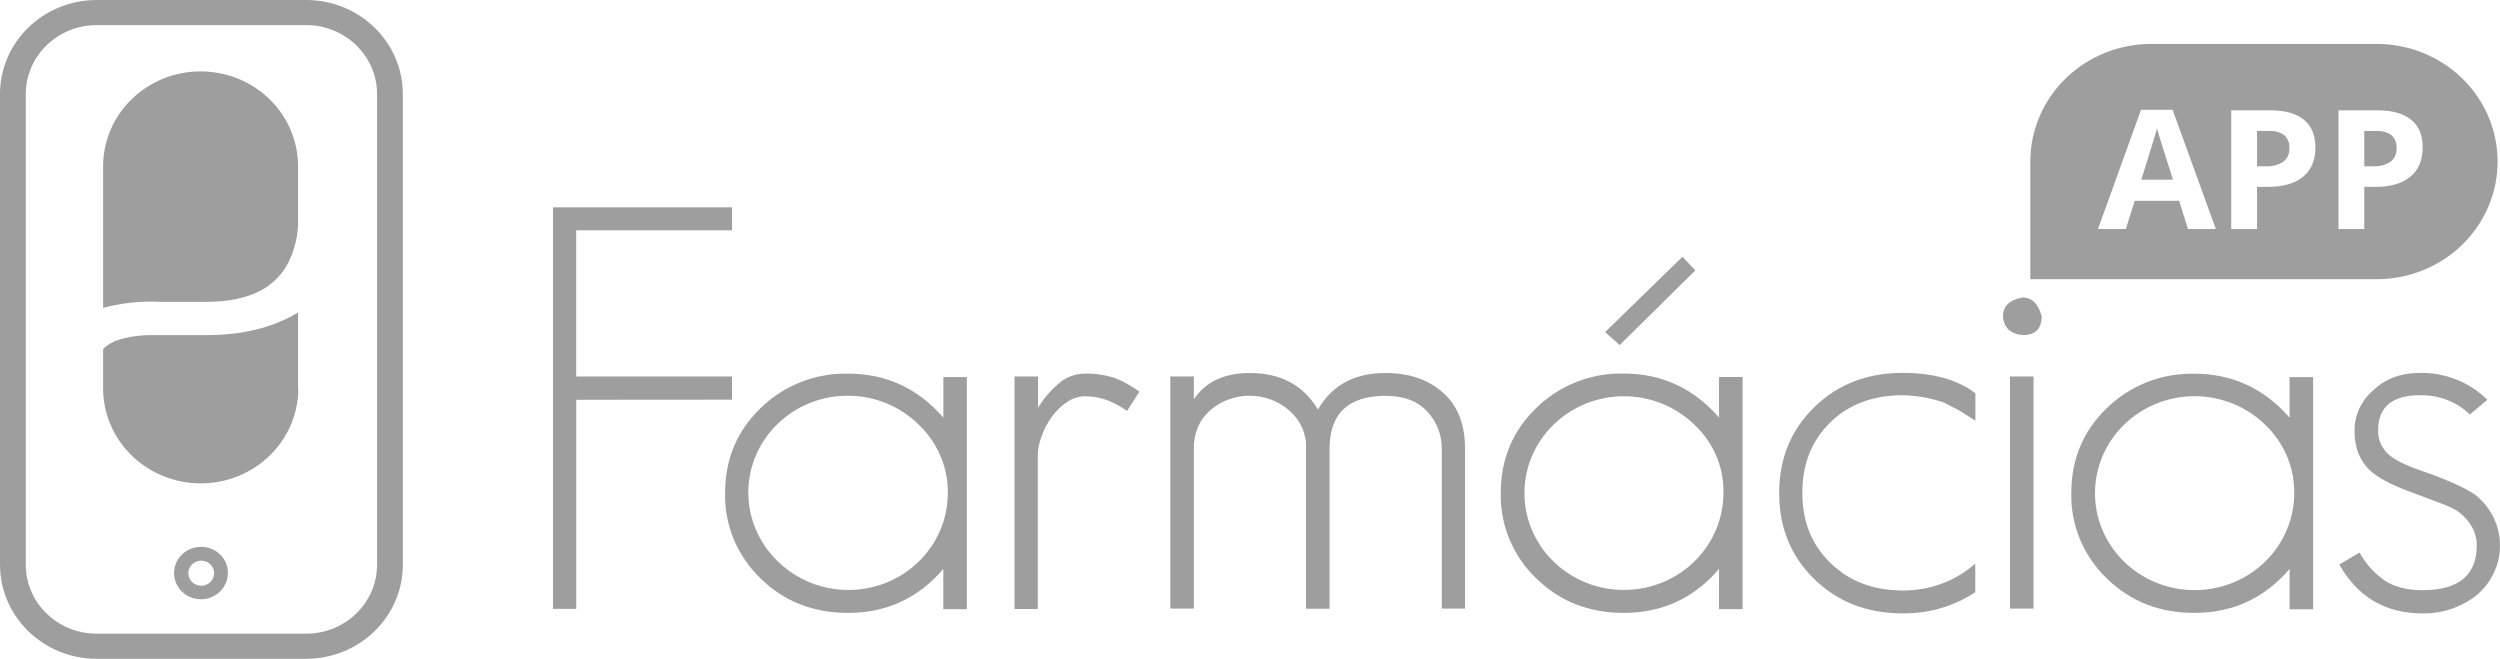
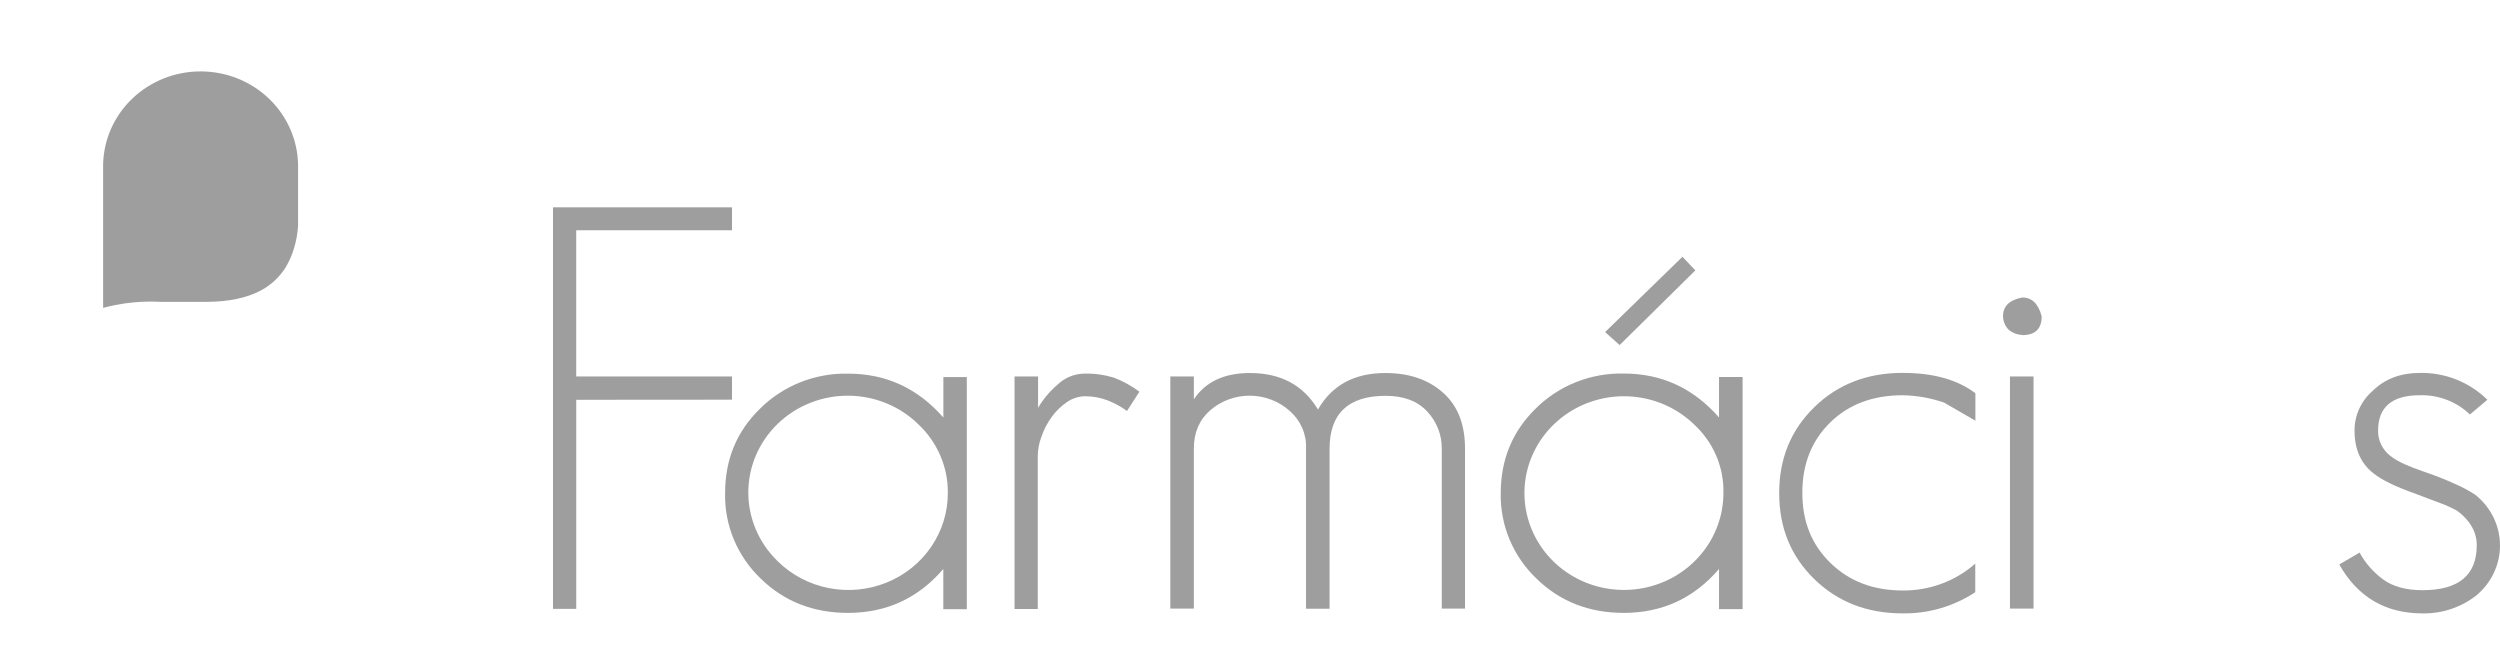
<svg xmlns="http://www.w3.org/2000/svg" width="148" height="39" viewBox="0 0 148 39" fill="none">
  <path d="M34.114 23.668V36.046H32.737V12.274H43.335V13.632H34.112V22.286H43.335V23.661L34.114 23.668Z" fill="#9E9E9E" />
  <path d="M55.844 36.045V33.683C54.364 35.408 52.489 36.283 50.201 36.283C48.152 36.283 46.433 35.613 45.038 34.257C44.35 33.598 43.808 32.809 43.444 31.938C43.081 31.068 42.905 30.134 42.926 29.194C42.926 27.202 43.615 25.526 45.008 24.18C45.684 23.51 46.494 22.981 47.387 22.626C48.281 22.272 49.24 22.099 50.205 22.119C52.458 22.119 54.334 22.99 55.848 24.719V22.323H57.235V36.066H55.843L55.844 36.045ZM54.373 25.125C53.83 24.59 53.183 24.165 52.47 23.873C51.758 23.581 50.993 23.429 50.219 23.425C48.658 23.417 47.157 24.013 46.047 25.082C45.497 25.611 45.06 26.241 44.76 26.934C44.46 27.628 44.304 28.373 44.3 29.125C44.291 30.646 44.904 32.107 46.002 33.187L46.046 33.232C46.868 34.039 47.919 34.59 49.064 34.815C50.209 35.039 51.397 34.927 52.476 34.492C53.556 34.058 54.478 33.32 55.125 32.374C55.772 31.427 56.116 30.315 56.112 29.178C56.119 28.423 55.969 27.674 55.67 26.978C55.371 26.281 54.93 25.651 54.373 25.125Z" fill="#9E9E9E" />
  <path d="M66.719 24.329C66.359 24.069 65.965 23.855 65.548 23.694C65.136 23.54 64.699 23.46 64.258 23.458C63.861 23.459 63.475 23.583 63.155 23.811C62.808 24.049 62.506 24.343 62.263 24.682C62.004 25.035 61.8 25.425 61.66 25.837C61.514 26.211 61.439 26.608 61.436 27.009V36.053H60.061V22.286H61.454V24.143C61.763 23.621 62.158 23.151 62.623 22.754C63.043 22.355 63.603 22.127 64.189 22.117C64.777 22.102 65.364 22.181 65.926 22.351C66.473 22.557 66.987 22.839 67.452 23.189L66.719 24.329Z" fill="#9E9E9E" />
  <path d="M85.353 36.043V26.557C85.361 25.746 85.054 24.962 84.493 24.362C83.92 23.743 83.1 23.433 82.031 23.433C79.83 23.433 78.71 24.473 78.71 26.566V36.038H77.317V26.557C77.336 26.139 77.259 25.723 77.092 25.337C76.925 24.952 76.673 24.608 76.354 24.328C75.713 23.753 74.875 23.43 74.003 23.424C73.132 23.418 72.289 23.728 71.639 24.295C71.004 24.852 70.676 25.595 70.676 26.557V36.028H69.283V22.285H70.676V23.641C71.365 22.603 72.466 22.083 73.998 22.083C75.822 22.083 77.163 22.804 78.023 24.245C78.849 22.804 80.173 22.083 82.014 22.083C83.426 22.083 84.561 22.469 85.439 23.257C86.317 24.044 86.729 25.149 86.729 26.555V36.028H85.353V36.043Z" fill="#9E9E9E" />
  <path d="M101.766 36.045V33.683C100.288 35.408 98.412 36.283 96.123 36.283C94.076 36.283 92.355 35.612 90.962 34.256C90.273 33.598 89.731 32.81 89.366 31.94C89.002 31.07 88.825 30.137 88.844 29.198C88.844 27.205 89.533 25.53 90.928 24.172C91.604 23.502 92.413 22.974 93.306 22.619C94.2 22.265 95.158 22.093 96.123 22.113C98.376 22.113 100.251 22.984 101.766 24.713V22.317H103.161V36.06H101.766V36.045ZM100.288 25.125C99.321 24.19 98.052 23.61 96.696 23.484C95.339 23.358 93.98 23.694 92.85 24.434C91.719 25.174 90.887 26.273 90.495 27.543C90.104 28.813 90.177 30.176 90.701 31.4C91.226 32.624 92.171 33.633 93.374 34.255C94.577 34.877 95.965 35.073 97.3 34.811C98.636 34.549 99.837 33.844 100.698 32.817C101.56 31.79 102.029 30.503 102.026 29.177C102.043 28.421 101.897 27.67 101.597 26.972C101.298 26.274 100.852 25.645 100.288 25.125ZM95.882 20.428L95.022 19.659L99.601 15.202L100.364 16.006L95.882 20.428Z" fill="#9E9E9E" />
-   <path d="M112.641 36.312C110.542 36.312 108.804 35.642 107.41 34.286C106.015 32.93 105.328 31.236 105.328 29.194C105.328 27.151 106.017 25.459 107.41 24.101C108.802 22.744 110.542 22.075 112.641 22.075C114.448 22.075 115.884 22.476 116.943 23.28V24.905L116.048 24.337L115.095 23.836C114.304 23.56 113.473 23.413 112.633 23.399C110.878 23.399 109.451 23.936 108.367 24.991C107.248 26.079 106.698 27.47 106.698 29.177C106.698 30.884 107.248 32.241 108.367 33.331C109.487 34.422 110.913 34.956 112.633 34.956C114.222 34.973 115.759 34.405 116.936 33.365V35.057C115.673 35.893 114.177 36.331 112.651 36.312" fill="#9E9E9E" />
+   <path d="M112.641 36.312C110.542 36.312 108.804 35.642 107.41 34.286C106.015 32.93 105.328 31.236 105.328 29.194C105.328 27.151 106.017 25.459 107.41 24.101C108.802 22.744 110.542 22.075 112.641 22.075C114.448 22.075 115.884 22.476 116.943 23.28V24.905L115.095 23.836C114.304 23.56 113.473 23.413 112.633 23.399C110.878 23.399 109.451 23.936 108.367 24.991C107.248 26.079 106.698 27.47 106.698 29.177C106.698 30.884 107.248 32.241 108.367 33.331C109.487 34.422 110.913 34.956 112.633 34.956C114.222 34.973 115.759 34.405 116.936 33.365V35.057C115.673 35.893 114.177 36.331 112.651 36.312" fill="#9E9E9E" />
  <path d="M119.713 19.831C119.423 19.817 119.145 19.711 118.922 19.53C118.706 19.314 118.584 19.026 118.578 18.726C118.578 18.122 118.96 17.754 119.723 17.611C120.29 17.611 120.672 17.983 120.868 18.726C120.868 19.468 120.486 19.84 119.723 19.84M118.99 22.286H120.385V36.029H118.99V22.286Z" fill="#9E9E9E" />
-   <path d="M135.543 36.046V33.683C134.062 35.409 132.187 36.283 129.899 36.283C127.85 36.283 126.131 35.613 124.737 34.257C124.048 33.599 123.505 32.811 123.142 31.941C122.778 31.071 122.601 30.137 122.621 29.198C122.621 27.206 123.308 25.53 124.702 24.184C125.378 23.514 126.188 22.985 127.082 22.63C127.976 22.276 128.935 22.103 129.899 22.123C132.153 22.123 134.028 22.994 135.543 24.723V22.327H136.936V36.07H135.543V36.046ZM134.079 25.126C133.112 24.189 131.841 23.608 130.483 23.481C129.125 23.354 127.763 23.69 126.631 24.431C125.498 25.172 124.665 26.272 124.273 27.544C123.88 28.816 123.953 30.181 124.479 31.407C125.004 32.633 125.95 33.643 127.155 34.266C128.361 34.888 129.75 35.085 131.088 34.822C132.425 34.559 133.628 33.853 134.49 32.824C135.353 31.794 135.822 30.506 135.818 29.178C135.825 28.423 135.675 27.675 135.376 26.978C135.077 26.281 134.636 25.651 134.079 25.126Z" fill="#9E9E9E" />
  <path d="M146.692 35.175C145.775 35.931 144.607 36.336 143.405 36.313C141.221 36.313 139.568 35.342 138.485 33.416L139.689 32.712C140.027 33.336 140.503 33.88 141.083 34.303C141.656 34.721 142.419 34.939 143.405 34.939C145.557 34.939 146.624 34.051 146.624 32.276C146.624 31.507 146.242 30.82 145.479 30.249C145.166 30.073 144.838 29.922 144.5 29.798C144.069 29.631 143.546 29.445 142.951 29.211C141.806 28.81 140.99 28.407 140.49 28.006C139.767 27.436 139.389 26.598 139.389 25.51C139.383 25.057 139.479 24.608 139.669 24.194C139.859 23.781 140.139 23.412 140.49 23.114C141.194 22.427 142.125 22.076 143.26 22.076C144.002 22.063 144.738 22.198 145.424 22.471C146.11 22.745 146.732 23.152 147.251 23.668L146.219 24.537C145.828 24.16 145.363 23.865 144.851 23.669C144.34 23.474 143.792 23.381 143.243 23.398C141.608 23.398 140.782 24.102 140.782 25.493C140.777 25.788 140.844 26.079 140.976 26.343C141.109 26.608 141.304 26.838 141.545 27.016C141.957 27.335 142.611 27.62 143.489 27.921C144.138 28.139 144.775 28.391 145.397 28.674C145.796 28.848 146.179 29.056 146.542 29.295C146.946 29.618 147.282 30.016 147.529 30.465C147.776 30.915 147.929 31.407 147.981 31.914C148.032 32.421 147.98 32.933 147.828 33.421C147.676 33.909 147.427 34.363 147.095 34.757C146.97 34.905 146.834 35.044 146.688 35.173" fill="#9E9E9E" />
-   <path fill-rule="evenodd" clip-rule="evenodd" d="M140.703 2.601H127.349C125.451 2.601 123.631 3.334 122.29 4.64C120.948 5.946 120.194 7.718 120.194 9.565V16.529H140.703C142.601 16.529 144.421 15.795 145.762 14.489C147.104 13.183 147.858 11.412 147.858 9.565C147.858 8.65 147.673 7.745 147.313 6.9C146.954 6.055 146.427 5.287 145.762 4.64C145.098 3.994 144.309 3.481 143.441 3.131C142.573 2.781 141.643 2.601 140.703 2.601ZM129.005 11.887L129.527 13.558H131.178L128.619 6.501H126.748L124.201 13.558H125.849L126.374 11.887H129.005ZM127.826 8.065C127.884 8.26 128.156 9.118 128.64 10.637H126.763C127.277 9.019 127.588 8.004 127.696 7.593C127.721 7.71 127.765 7.866 127.826 8.065ZM137.073 8.728C137.073 9.485 136.83 10.063 136.344 10.463C135.858 10.862 135.169 11.063 134.272 11.063H133.616V13.557H132.09V6.531H134.394C135.271 6.531 135.936 6.717 136.392 7.088C136.847 7.46 137.074 8.006 137.073 8.728ZM133.616 9.843H134.121C134.495 9.869 134.867 9.774 135.178 9.571C135.296 9.475 135.39 9.354 135.451 9.216C135.512 9.079 135.539 8.93 135.529 8.78C135.541 8.638 135.521 8.495 135.47 8.361C135.42 8.228 135.34 8.106 135.236 8.006C134.969 7.817 134.641 7.727 134.312 7.751H133.616V9.843ZM142.693 10.463C143.179 10.063 143.422 9.485 143.422 8.728C143.425 8.006 143.198 7.46 142.741 7.088C142.284 6.717 141.619 6.531 140.743 6.531H138.439V13.557H139.965V11.063H140.621C141.518 11.063 142.207 10.862 142.693 10.463ZM140.469 9.843H139.965V7.757H140.661C140.989 7.731 141.316 7.819 141.583 8.006C141.687 8.106 141.767 8.228 141.818 8.361C141.868 8.495 141.889 8.638 141.877 8.78C141.886 8.93 141.859 9.079 141.798 9.216C141.737 9.354 141.644 9.475 141.526 9.571C141.214 9.774 140.842 9.869 140.469 9.843Z" fill="#9E9E9E" />
-   <path fill-rule="evenodd" clip-rule="evenodd" d="M5.724 1.486C3.405 1.486 1.526 3.315 1.526 5.571V33.429C1.526 35.685 3.405 37.514 5.724 37.514H18.125C20.443 37.514 22.322 35.685 22.322 33.429V5.571C22.322 3.315 20.443 1.486 18.125 1.486H5.724ZM0 5.571C0 2.494 2.563 0 5.724 0H18.125C21.285 0 23.848 2.494 23.848 5.571V33.429C23.848 36.506 21.285 39 18.125 39H5.724C2.563 39 0 36.506 0 33.429V5.571Z" fill="#9E9E9E" />
  <path d="M6.105 9.735C6.135 8.263 6.756 6.861 7.837 5.831C8.918 4.801 10.37 4.225 11.883 4.227C13.395 4.229 14.847 4.808 15.924 5.841C17.002 6.874 17.62 8.278 17.646 9.75V13.36C17.619 13.812 17.539 14.26 17.407 14.694C17.291 15.089 17.125 15.469 16.913 15.825C16.552 16.402 16.041 16.878 15.433 17.203C14.604 17.637 13.525 17.869 12.233 17.869H9.495C9.4 17.869 9.242 17.855 9.018 17.855C8.034 17.847 7.054 17.972 6.105 18.226V9.735Z" fill="#9E9E9E" />
-   <path d="M17.661 23.091C17.633 24.566 17.013 25.97 15.932 27.003C14.851 28.036 13.398 28.615 11.883 28.615C10.368 28.615 8.915 28.036 7.834 27.003C6.753 25.97 6.133 24.566 6.105 23.091V20.677C6.162 20.599 6.232 20.531 6.313 20.477C6.476 20.359 6.652 20.26 6.838 20.181C7.213 20.046 7.603 19.953 8 19.903C8.337 19.856 8.678 19.836 9.018 19.841H12.233C13.95 19.841 15.476 19.548 16.77 18.959C17.071 18.822 17.364 18.667 17.646 18.495V23.095L17.661 23.091Z" fill="#9E9E9E" />
-   <path d="M11.903 32.372C11.588 32.371 11.279 32.461 11.016 32.631C10.753 32.8 10.548 33.042 10.426 33.325C10.304 33.609 10.271 33.921 10.332 34.222C10.392 34.523 10.543 34.801 10.765 35.019C10.988 35.236 11.271 35.385 11.581 35.446C11.89 35.507 12.211 35.478 12.502 35.361C12.794 35.245 13.044 35.047 13.22 34.792C13.396 34.537 13.491 34.237 13.492 33.93V33.919C13.494 33.717 13.454 33.517 13.376 33.33C13.297 33.143 13.182 32.973 13.036 32.829C12.891 32.685 12.717 32.571 12.526 32.493C12.335 32.414 12.13 32.373 11.922 32.372H11.903ZM12.449 34.461C12.323 34.582 12.159 34.656 11.983 34.672C11.808 34.688 11.632 34.645 11.486 34.549C11.34 34.453 11.232 34.311 11.182 34.146C11.131 33.982 11.14 33.806 11.208 33.647C11.276 33.489 11.398 33.358 11.553 33.277C11.709 33.197 11.888 33.171 12.061 33.204C12.234 33.237 12.389 33.328 12.502 33.46C12.614 33.593 12.675 33.759 12.676 33.93C12.677 34.029 12.657 34.127 12.618 34.218C12.579 34.31 12.521 34.392 12.449 34.461Z" fill="#9E9E9E" />
</svg>